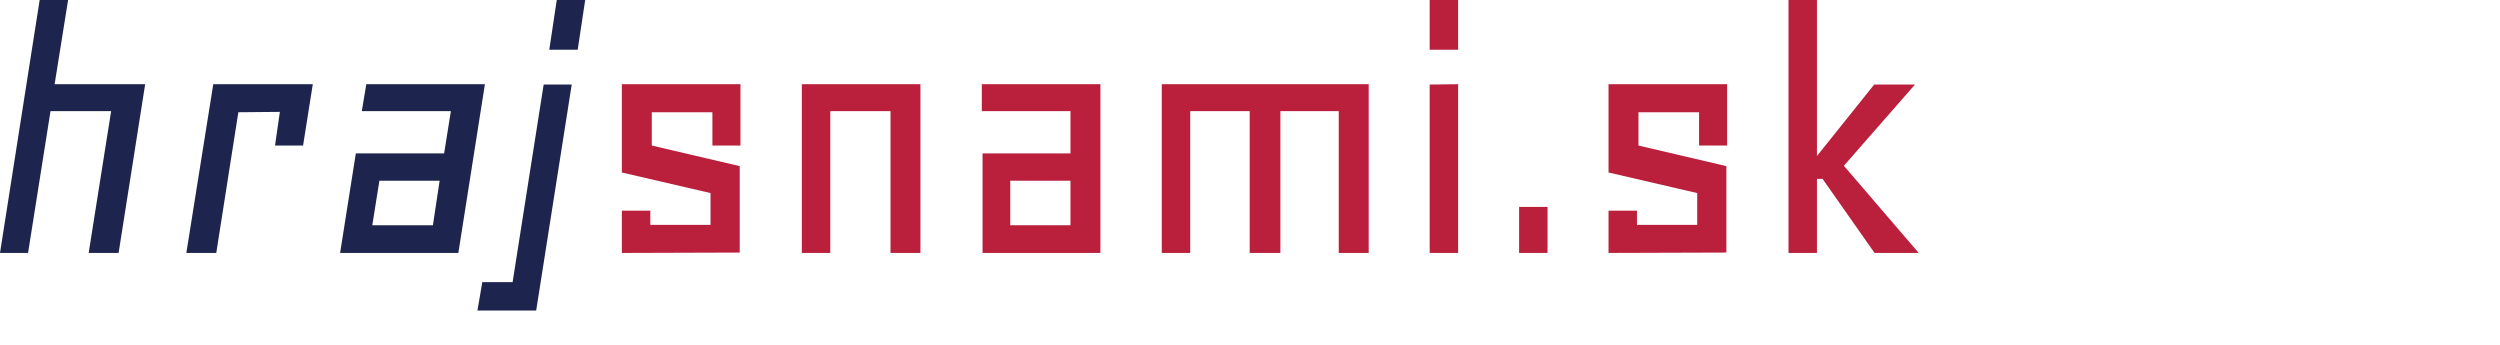
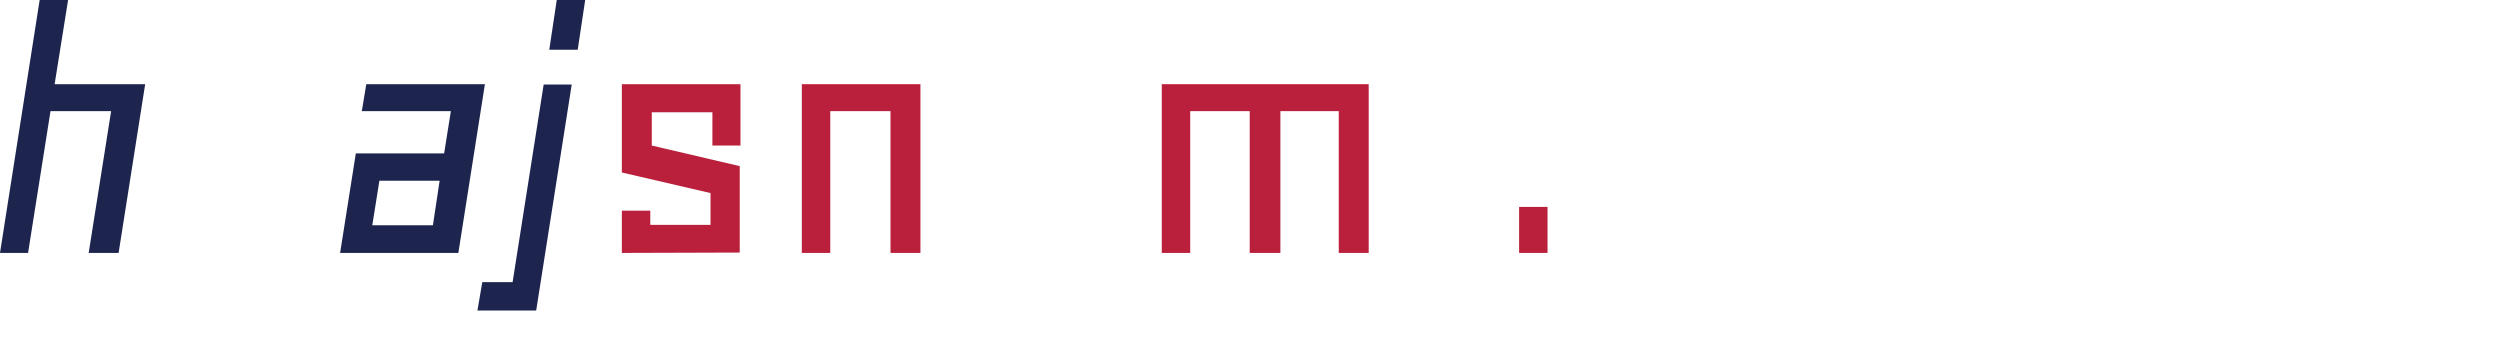
<svg xmlns="http://www.w3.org/2000/svg" width="261" height="36" viewBox="0 0 261 36" fill="none">
  <path d="M12.383 26.406H9.258L11.602 11.602H5.273L2.93 26.406H0L4.141 0H7.109L5.703 8.789H15.156L12.383 26.406Z" fill="#1D254F" />
-   <path d="M29.219 11.68L24.883 11.719L22.578 26.406H19.453L22.266 8.789H32.656L31.641 15.195H28.711L29.219 11.68Z" fill="#1D254F" />
  <path d="M46.367 16.016L47.07 11.602H37.773L38.242 8.789H50.625L47.852 26.406H35.508L37.148 16.016H46.367ZM45.898 18.867H39.609L38.867 23.516H45.195L45.898 18.867Z" fill="#1D254F" />
  <path d="M58.125 0H61.094L60.312 5.195H57.344L58.125 0ZM49.844 32.422L50.352 29.453H53.516L56.758 8.828H59.688L55.977 32.422H49.844Z" fill="#1D254F" />
  <path d="M67.891 23.477H74.18V20.156L64.922 18.008V8.789H77.305V15.195H74.375V11.719H68.047V15.195L77.227 17.344V26.367L64.922 26.406V21.992H67.891V23.477Z" fill="#BA1F3B" />
  <path d="M96.094 26.406H92.969V11.602H86.68V26.406H83.711V8.789H96.094V26.406Z" fill="#BA1F3B" />
-   <path d="M111.758 16.016V11.602H102.5V8.789H114.883V26.406H102.578V16.016H111.758ZM111.758 18.867H105.469V23.516H111.758V18.867Z" fill="#BA1F3B" />
  <path d="M133.672 26.406H130.469V11.602H124.258V26.406H121.289V8.789H142.891V26.406H139.766V11.602H133.672V26.406Z" fill="#BA1F3B" />
-   <path d="M149.258 8.828L152.227 8.789V26.406H149.258V8.828ZM149.258 0H152.227V5.195H149.258V0Z" fill="#BA1F3B" />
  <path d="M158.594 21.602H161.562V26.406H158.594V21.602Z" fill="#BA1F3B" />
-   <path d="M170.898 23.477H177.188V20.156L167.93 18.008V8.789H180.312V15.195H177.383V11.719H171.055V15.195L180.234 17.344V26.367L167.93 26.406V21.992H170.898V23.477Z" fill="#BA1F3B" />
-   <path d="M200.312 26.406H195.703L190.273 18.672H189.688V26.406H186.719V0H189.688V16.289L195.664 8.828H199.922L192.5 17.305L200.312 26.406Z" fill="#BA1F3B" />
</svg>